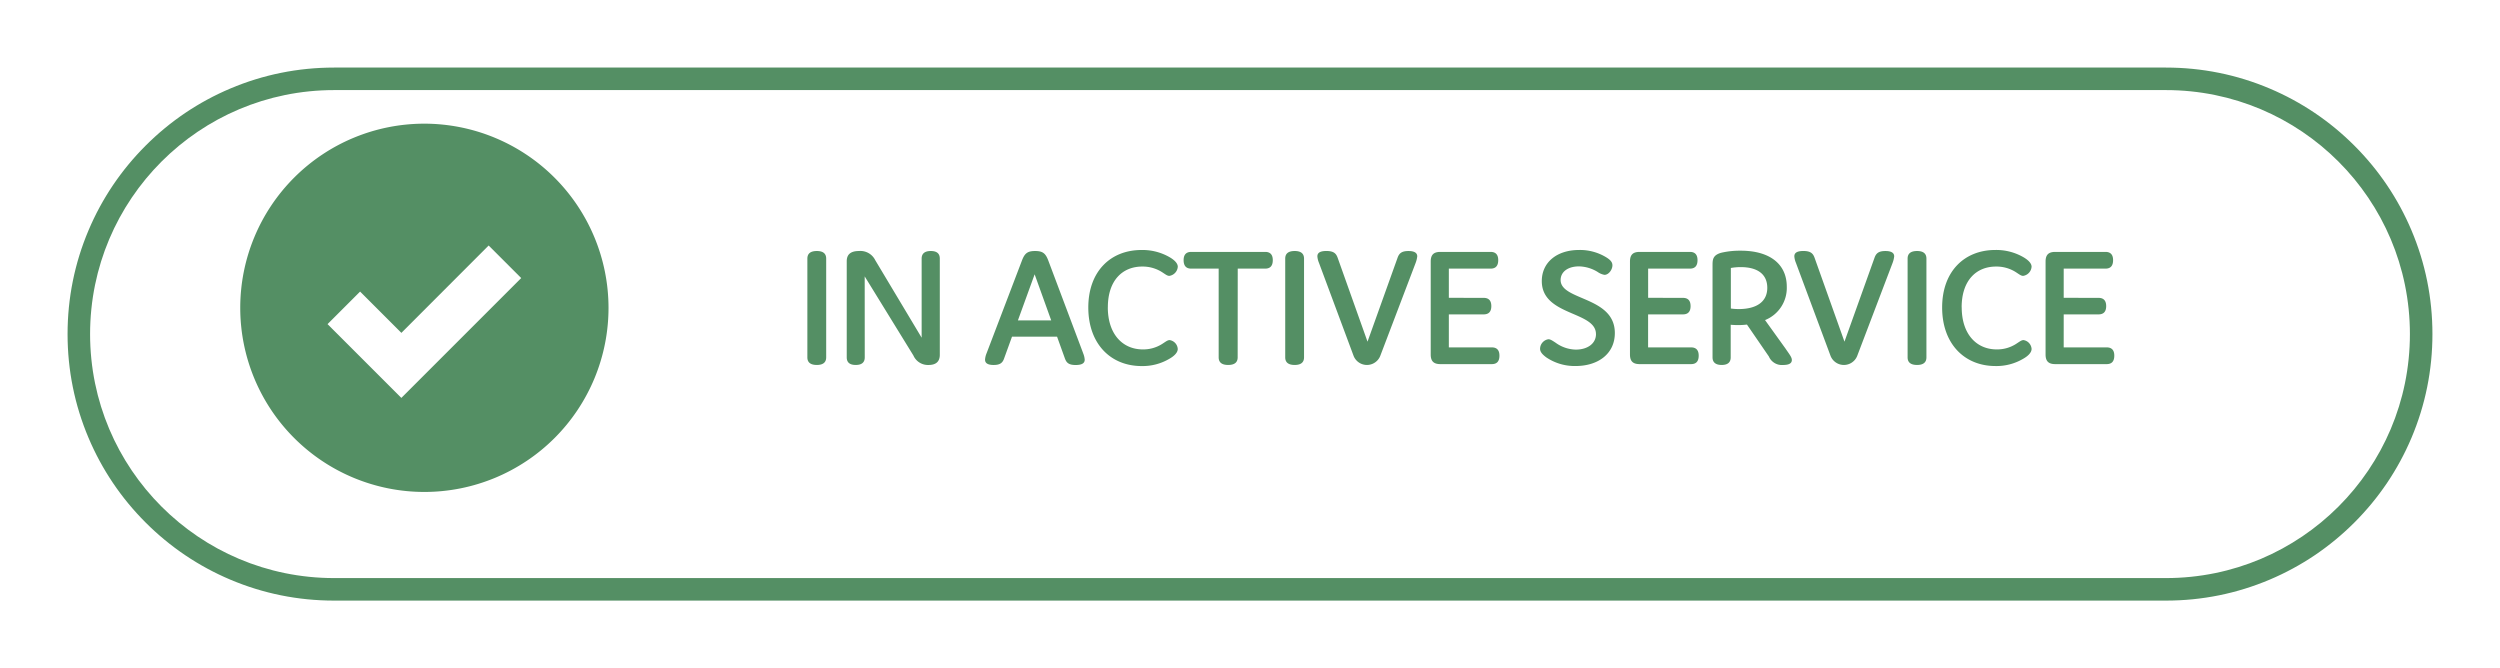
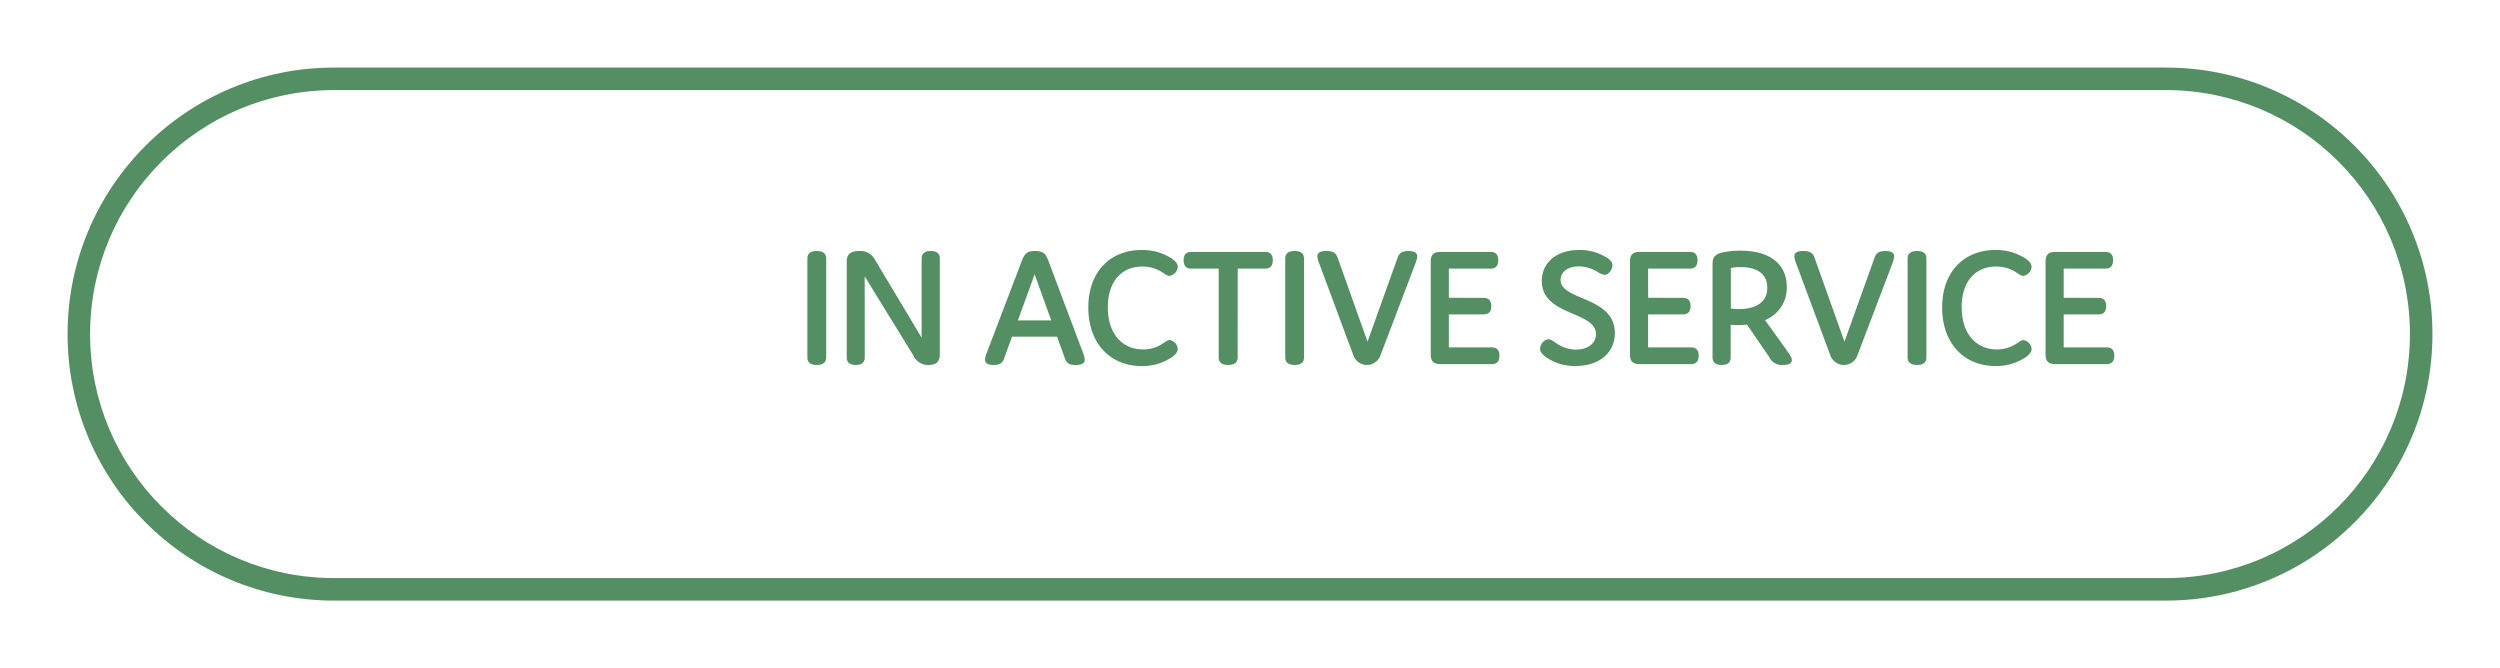
<svg xmlns="http://www.w3.org/2000/svg" width="333" height="89" viewBox="0 0 333 89">
  <defs>
    <filter id="Path_186" x="0" y="0" width="333" height="89" filterUnits="userSpaceOnUse">
      <feOffset dy="3" input="SourceAlpha" />
      <feGaussianBlur stdDeviation="3" result="blur" />
      <feFlood flood-opacity="0.161" />
      <feComposite operator="in" in2="blur" />
      <feComposite in="SourceGraphic" />
    </filter>
  </defs>
  <g id="In_Active_Service_Icon" transform="translate(-674 -313)">
    <g transform="matrix(1, 0, 0, 1, 674, 313)" filter="url(#Path_186)">
      <g id="Path_186-2" data-name="Path 186" transform="translate(12 9)" fill="#fff">
-         <path d="M 276.5 66.5 L 32.5 66.5 C 27.911 66.5 23.458 65.601 19.265 63.827 C 15.216 62.115 11.58 59.664 8.458 56.542 C 5.336 53.42 2.885 49.784 1.173 45.735 C -0.601 41.542 -1.5 37.089 -1.5 32.5 C -1.5 27.911 -0.601 23.458 1.173 19.265 C 2.885 15.216 5.336 11.58 8.458 8.458 C 11.58 5.336 15.216 2.885 19.265 1.173 C 23.458 -0.601 27.911 -1.5 32.5 -1.5 L 276.5 -1.5 C 281.089 -1.5 285.542 -0.601 289.735 1.173 C 293.784 2.885 297.42 5.336 300.542 8.458 C 303.664 11.58 306.115 15.216 307.828 19.265 C 309.601 23.458 310.5 27.911 310.5 32.5 C 310.5 37.089 309.601 41.542 307.828 45.735 C 306.115 49.784 303.664 53.42 300.542 56.542 C 297.42 59.664 293.784 62.115 289.735 63.827 C 285.542 65.601 281.089 66.5 276.5 66.5 Z" stroke="none" />
        <path d="M 32.5 0 C 14.551 0 0 14.551 0 32.5 C 0 50.449 14.551 65 32.5 65 L 276.5 65 C 294.449 65 309 50.449 309 32.5 C 309 14.551 294.449 0 276.5 0 L 32.5 0 M 32.5 -3 L 276.5 -3 C 281.291 -3 285.941 -2.061 290.319 -0.209 C 294.547 1.579 298.343 4.138 301.602 7.398 C 304.862 10.657 307.421 14.453 309.209 18.681 C 311.061 23.059 312 27.709 312 32.5 C 312 37.291 311.061 41.941 309.209 46.319 C 307.421 50.547 304.862 54.343 301.602 57.602 C 298.343 60.862 294.547 63.421 290.319 65.209 C 285.941 67.061 281.291 68 276.5 68 L 32.5 68 C 27.709 68 23.059 67.061 18.681 65.209 C 14.453 63.421 10.657 60.862 7.398 57.602 C 4.138 54.343 1.579 50.547 -0.209 46.319 C -2.061 41.941 -3 37.291 -3 32.5 C -3 27.709 -2.061 23.059 -0.209 18.681 C 1.579 14.453 4.138 10.657 7.398 7.398 C 10.657 4.138 14.453 1.579 18.681 -0.209 C 23.059 -2.061 27.709 -3 32.5 -3 Z" stroke="none" fill="#548f64" />
      </g>
    </g>
-     <path id="Path_185" data-name="Path 185" d="M24.527,0A24.527,24.527,0,1,0,49.055,24.527,24.555,24.555,0,0,0,24.527,0ZM21.461,36.528,11.629,26.7l4.335-4.335,5.5,5.5L33.09,16.228l4.335,4.335L21.461,36.528Z" transform="translate(706 329.473)" fill="#548f64" />
    <path id="Path_265" data-name="Path 265" d="M4.048,8.947c0-.667-.414-1.012-1.242-1.012-.851,0-1.265.345-1.265,1.012V22.1c0,.667.414,1.012,1.265,1.012.828,0,1.242-.345,1.242-1.012Zm5.129,2.369L15.663,21.85a2.12,2.12,0,0,0,2.024,1.265c.966,0,1.495-.437,1.495-1.357V8.947c0-.667-.391-1.012-1.2-1.012s-1.219.345-1.219,1.012V19.481L10.58,9.154A2.2,2.2,0,0,0,8.418,7.935c-1.081,0-1.633.437-1.633,1.357V22.1c0,.667.391,1.012,1.2,1.012s1.2-.345,1.2-1.012Zm29.1,10.235L33.649,9.246c-.368-.989-.736-1.311-1.771-1.311s-1.4.322-1.771,1.311L25.415,21.551a2.714,2.714,0,0,0-.207.851c0,.414.276.713,1.15.713s1.2-.3,1.4-.9L28.8,19.343h6l1.035,2.875c.207.575.483.9,1.449.9.92,0,1.2-.3,1.2-.713A2.714,2.714,0,0,0,38.272,21.551Zm-8.694-4.37,2.231-6.141,2.208,6.141Zm11.983-1.748c0-3.588,1.955-5.428,4.577-5.428a4.8,4.8,0,0,1,2.553.69c.483.3.759.552,1.058.552a1.322,1.322,0,0,0,1.127-1.219c0-.437-.414-.874-1.081-1.265A7.235,7.235,0,0,0,46.046,7.8c-4.117,0-7.084,2.852-7.084,7.659,0,4.83,2.967,7.8,7.107,7.8a7.011,7.011,0,0,0,3.726-.989c.644-.368,1.081-.828,1.081-1.288A1.273,1.273,0,0,0,49.795,19.8c-.3,0-.575.253-1.058.552a4.669,4.669,0,0,1-2.507.69C43.562,21.045,41.561,19.044,41.561,15.433Zm17.3-5.152h3.657c.667,0,1.012-.368,1.012-1.127,0-.736-.345-1.1-1.012-1.1H52.67c-.667,0-1.012.368-1.012,1.1,0,.759.345,1.127,1.012,1.127h3.657V22.1c0,.667.414,1.012,1.265,1.012s1.265-.345,1.265-1.012Zm8.832-1.334c0-.667-.414-1.012-1.242-1.012-.851,0-1.265.345-1.265,1.012V22.1c0,.667.414,1.012,1.265,1.012.828,0,1.242-.345,1.242-1.012ZM76.153,20.01,72.174,8.832c-.207-.575-.529-.9-1.5-.9-.92,0-1.2.3-1.2.713a2.714,2.714,0,0,0,.207.851l4.623,12.42a1.909,1.909,0,0,0,3.542,0L82.57,9.5a3.541,3.541,0,0,0,.207-.851c0-.414-.3-.713-1.173-.713-.92,0-1.242.322-1.449.9Zm10.833-5.842V10.281h5.566c.667,0,1.012-.368,1.012-1.127,0-.736-.345-1.1-1.012-1.1H85.859c-.9,0-1.288.391-1.288,1.288V21.712c0,.9.391,1.288,1.288,1.288h6.854c.667,0,1.012-.368,1.012-1.127,0-.736-.345-1.1-1.012-1.1H86.986V16.376h4.646c.667,0,1.012-.368,1.012-1.1s-.345-1.1-1.012-1.1Zm19.6,4.83c0,1.265-1.127,2.07-2.691,2.07a4.728,4.728,0,0,1-2.691-.92c-.46-.3-.69-.46-.966-.46a1.31,1.31,0,0,0-1.1,1.265c0,.414.3.759.828,1.15a6.743,6.743,0,0,0,3.91,1.15c2.967,0,5.221-1.61,5.221-4.393,0-4.9-7.222-4.3-7.222-7.061,0-1.035.9-1.817,2.461-1.817a4.955,4.955,0,0,1,2.461.736,2.234,2.234,0,0,0,.92.391c.575,0,1.058-.713,1.058-1.265,0-.414-.253-.713-.805-1.058a6.728,6.728,0,0,0-3.634-.989c-2.944,0-4.968,1.633-4.968,4.14C99.36,16.606,106.582,15.916,106.582,19Zm6.946-4.83V10.281h5.566c.667,0,1.012-.368,1.012-1.127,0-.736-.345-1.1-1.012-1.1H112.4c-.9,0-1.288.391-1.288,1.288V21.712c0,.9.391,1.288,1.288,1.288h6.854c.667,0,1.012-.368,1.012-1.127,0-.736-.345-1.1-1.012-1.1h-5.727V16.376h4.646c.667,0,1.012-.368,1.012-1.1s-.345-1.1-1.012-1.1Zm18.331,6.808-2.76-3.841A4.615,4.615,0,0,0,132,12.7c0-3.105-2.369-4.807-6.118-4.807a10.918,10.918,0,0,0-2.622.276c-1.127.322-1.15.92-1.15,1.7V22.1c0,.667.414,1.012,1.219,1.012s1.2-.345,1.2-1.012V17.756c.207.023.6.046.966.046a10.133,10.133,0,0,0,1.2-.069l2.921,4.255a1.876,1.876,0,0,0,1.886,1.127c.851,0,1.173-.253,1.173-.667C132.664,22.1,132.434,21.8,131.859,20.976Zm-7.314-5.382v-5.4a7.516,7.516,0,0,1,1.311-.115c2.185,0,3.542.9,3.542,2.76,0,1.771-1.311,2.829-3.818,2.829A7.57,7.57,0,0,1,124.545,15.594Zm15.134,4.416L135.7,8.832c-.207-.575-.529-.9-1.495-.9-.92,0-1.2.3-1.2.713a2.714,2.714,0,0,0,.207.851l4.623,12.42a1.909,1.909,0,0,0,3.542,0L146.1,9.5a3.541,3.541,0,0,0,.207-.851c0-.414-.3-.713-1.173-.713-.92,0-1.242.322-1.449.9ZM150.6,8.947c0-.667-.414-1.012-1.242-1.012-.851,0-1.265.345-1.265,1.012V22.1c0,.667.414,1.012,1.265,1.012.828,0,1.242-.345,1.242-1.012Zm4.692,6.486c0-3.588,1.955-5.428,4.577-5.428a4.8,4.8,0,0,1,2.553.69c.483.3.759.552,1.058.552a1.322,1.322,0,0,0,1.127-1.219c0-.437-.414-.874-1.081-1.265a7.235,7.235,0,0,0-3.749-.966c-4.117,0-7.084,2.852-7.084,7.659,0,4.83,2.967,7.8,7.107,7.8a7.011,7.011,0,0,0,3.726-.989c.644-.368,1.081-.828,1.081-1.288A1.273,1.273,0,0,0,163.53,19.8c-.3,0-.575.253-1.058.552a4.669,4.669,0,0,1-2.507.69C157.3,21.045,155.3,19.044,155.3,15.433Zm13.593-1.265V10.281h5.566c.667,0,1.012-.368,1.012-1.127,0-.736-.345-1.1-1.012-1.1h-6.693c-.9,0-1.288.391-1.288,1.288V21.712c0,.9.391,1.288,1.288,1.288h6.854c.667,0,1.012-.368,1.012-1.127,0-.736-.345-1.1-1.012-1.1h-5.727V16.376h4.646c.667,0,1.012-.368,1.012-1.1s-.345-1.1-1.012-1.1Z" transform="translate(780 338.5)" fill="#548f64" />
  </g>
</svg>